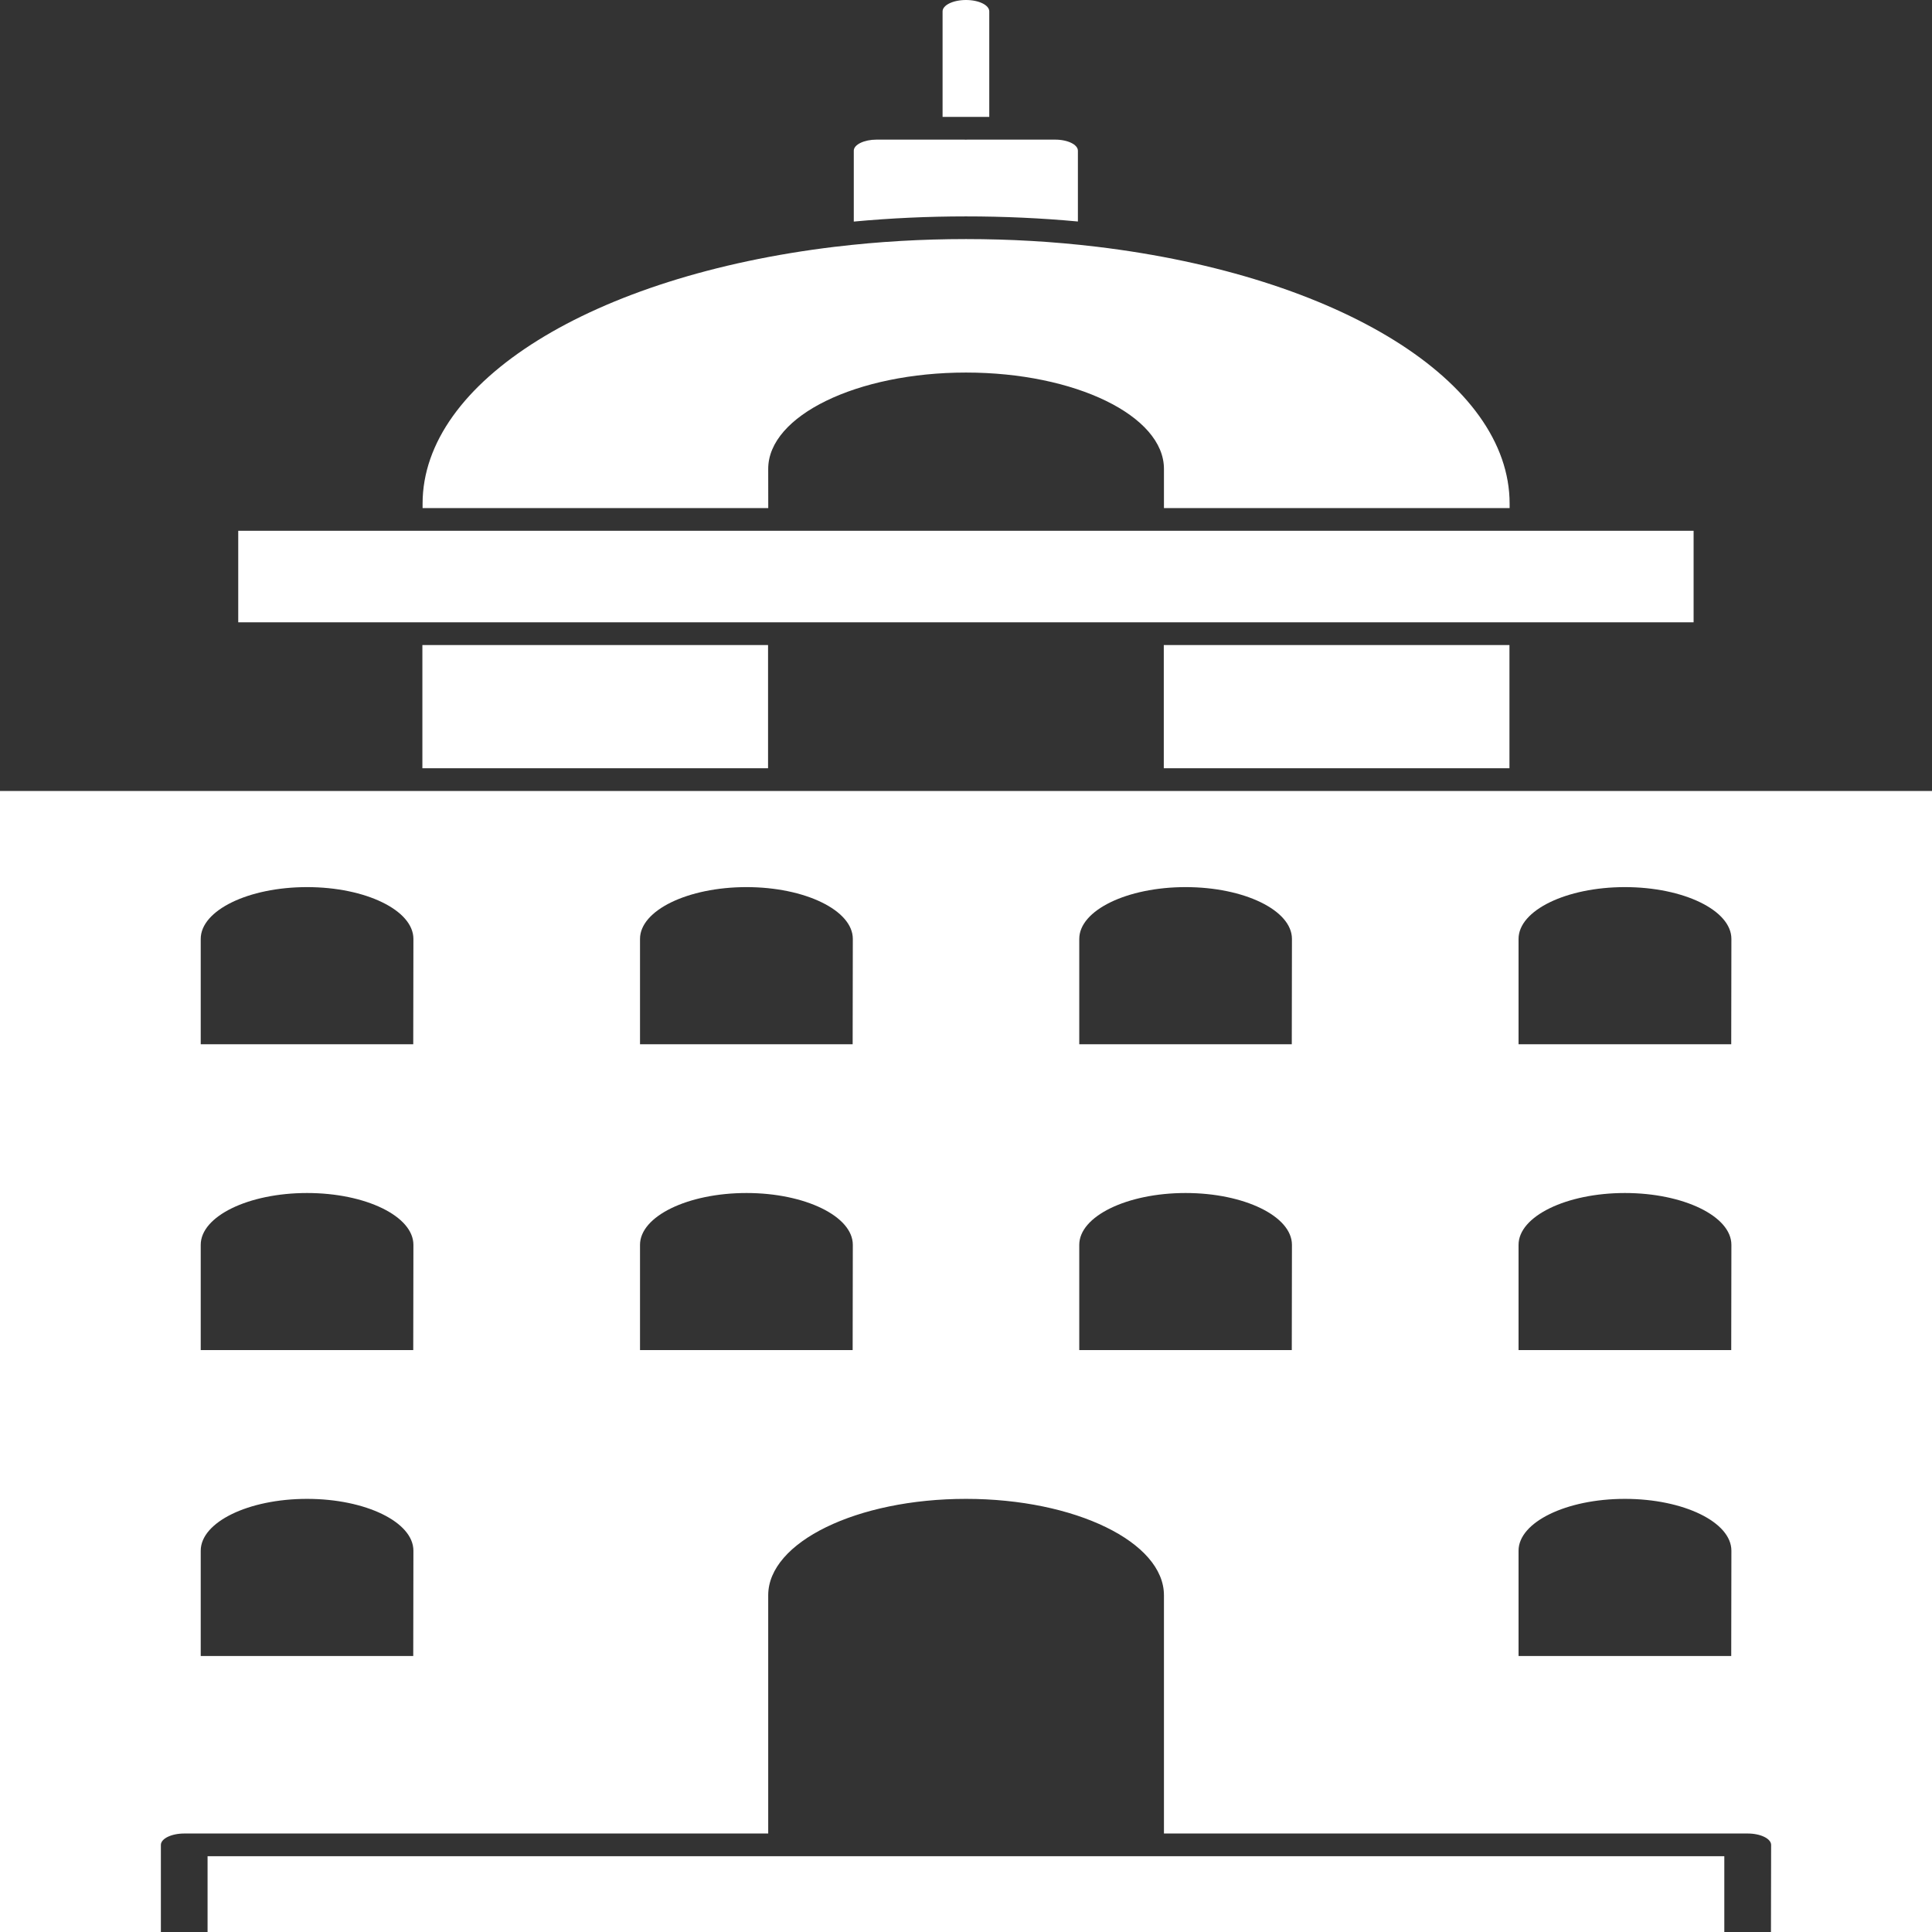
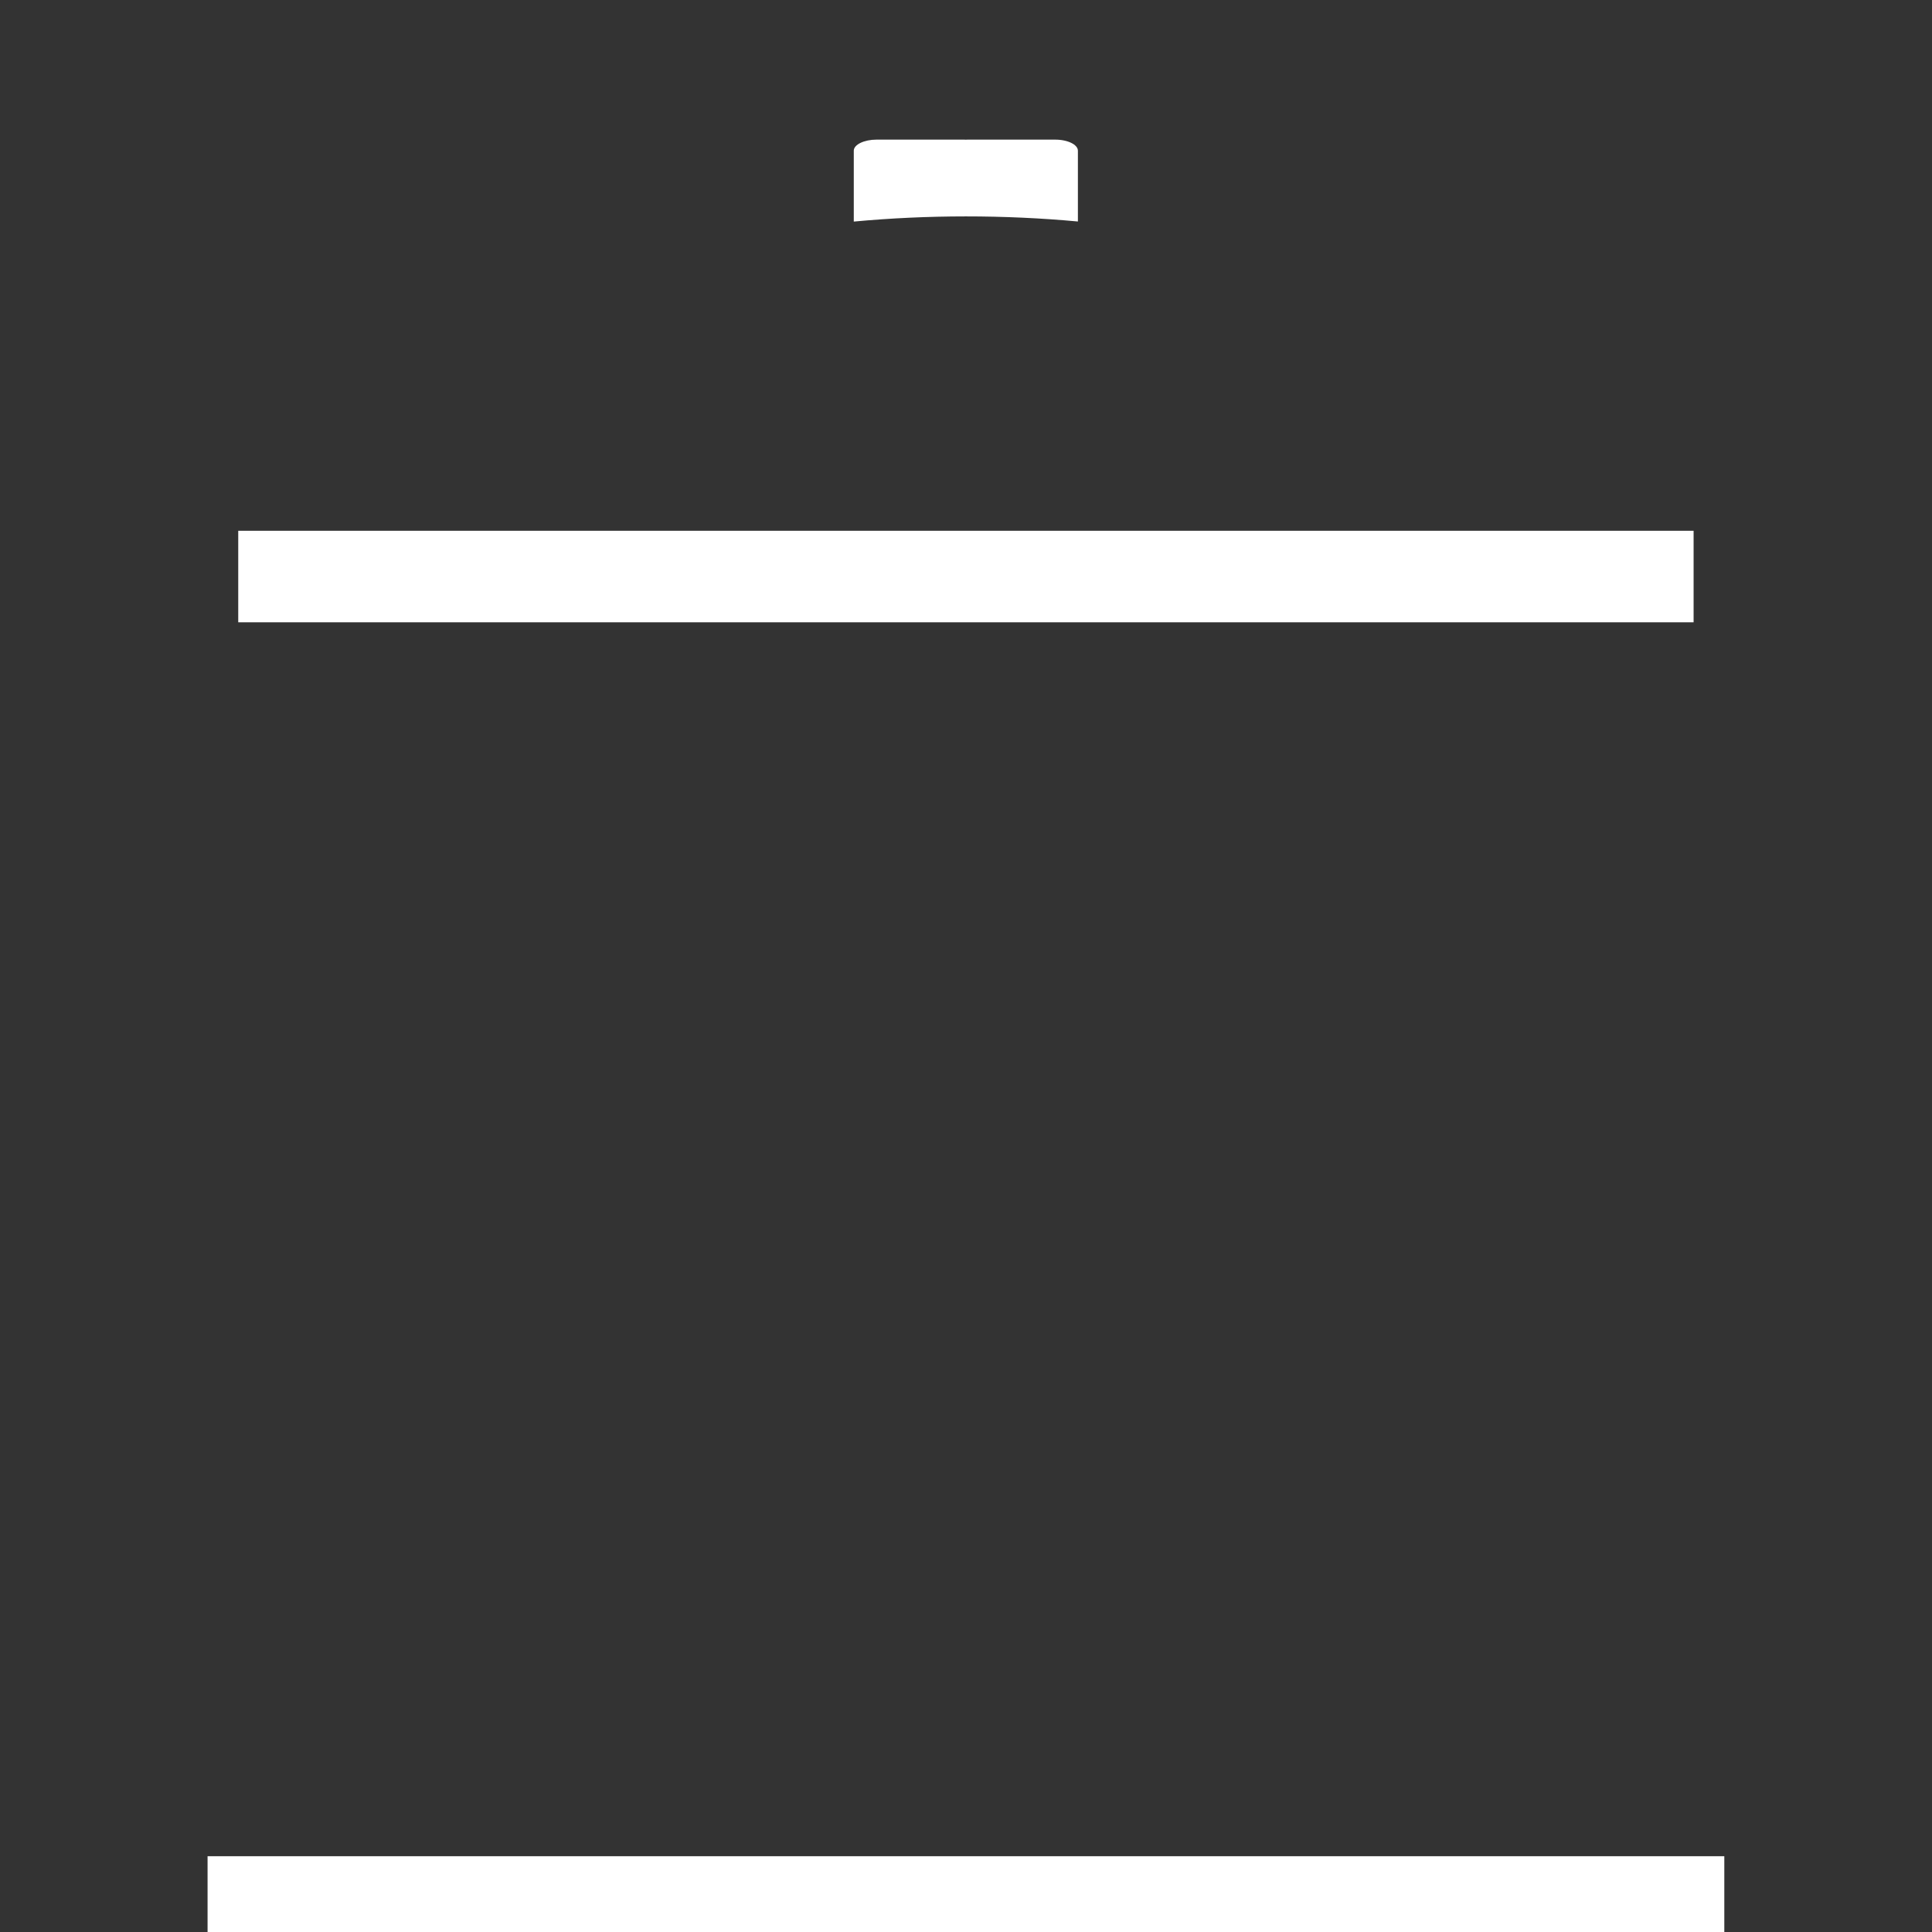
<svg xmlns="http://www.w3.org/2000/svg" width="48" height="48" viewBox="0 0 48 48" fill="none">
  <rect x="0" y="0" width="48" height="48" fill="#333333" stroke="none" />
-   <path d="M0 19.652V48H3.997V45.836C3.997 45.682 4.255 45.553 4.579 45.553H19.086V39.634C19.086 38.314 21.289 37.239 24 37.239C26.711 37.239 28.918 38.314 28.918 39.634V45.553H43.421C43.741 45.553 44.003 45.681 44.003 45.836L43.999 48H48V19.652H0ZM10.267 41.143H4.987V38.527C4.987 37.818 6.169 37.239 7.629 37.239C9.085 37.239 10.271 37.816 10.271 38.527L10.267 41.143ZM10.267 33.543H4.987V30.928C4.987 30.219 6.169 29.64 7.629 29.64C9.085 29.64 10.271 30.217 10.271 30.928L10.267 33.543ZM10.267 25.944H4.987V23.327C4.987 22.618 6.169 22.04 7.629 22.04C9.085 22.04 10.271 22.616 10.271 23.327L10.267 25.944ZM21.184 33.543H15.901V30.928C15.901 30.219 17.087 29.64 18.547 29.64C19.998 29.64 21.188 30.217 21.188 30.928L21.184 33.543ZM21.184 25.944H15.901V23.327C15.901 22.618 17.087 22.04 18.547 22.04C19.998 22.04 21.188 22.616 21.188 23.327L21.184 25.944ZM32.094 33.543H26.814V30.928C26.814 30.219 27.997 29.64 29.456 29.64C30.912 29.64 32.098 30.217 32.098 30.928L32.094 33.543ZM32.094 25.944H26.814V23.327C26.814 22.618 27.997 22.04 29.456 22.04C30.912 22.04 32.098 22.616 32.098 23.327L32.094 25.944ZM43.012 41.143H37.728V38.527C37.728 37.818 38.914 37.239 40.37 37.239C41.826 37.239 43.016 37.816 43.016 38.527L43.012 41.143ZM43.012 33.543H37.728V30.928C37.728 30.219 38.914 29.64 40.37 29.64C41.826 29.64 43.016 30.217 43.016 30.928L43.012 33.543ZM43.012 25.944H37.728V23.327C37.728 22.618 38.914 22.04 40.37 22.04C41.826 22.04 43.016 22.616 43.016 23.327L43.012 25.944Z" fill="white" />
-   <path d="M28.914 16.026H37.502V19.087H28.914V16.026Z" fill="white" />
-   <path d="M19.086 11.649C19.086 10.33 21.289 9.256 24 9.256C26.711 9.256 28.918 10.33 28.918 11.649V12.623H37.506V12.513C37.506 9.479 33.285 6.856 27.247 6.13C27.239 6.13 27.232 6.128 27.228 6.128C25.137 5.877 22.864 5.877 20.777 6.128C20.769 6.128 20.762 6.13 20.754 6.13C14.712 6.856 10.499 9.479 10.499 12.513V12.623H19.087L19.086 11.649Z" fill="white" />
-   <path d="M10.494 16.026H19.082V19.087H10.494V16.026Z" fill="white" />
  <path d="M5.919 13.187H42.077V15.461H5.919V13.187Z" fill="white" />
  <path d="M5.157 46.117H42.84V48H5.157V46.117Z" fill="white" />
  <path d="M26.78 5.503V3.744C26.78 3.594 26.53 3.469 26.214 3.469H24.035C24.023 3.471 24.008 3.471 23.996 3.471C23.984 3.471 23.969 3.471 23.957 3.469H21.778C21.47 3.469 21.212 3.592 21.212 3.744V5.505C23.037 5.334 24.955 5.334 26.78 5.503Z" fill="white" />
-   <path d="M24.578 0.283C24.578 0.127 24.32 0 24 0C23.68 0 23.418 0.127 23.418 0.283V2.904H24.578L24.578 0.283Z" fill="white" />
</svg>